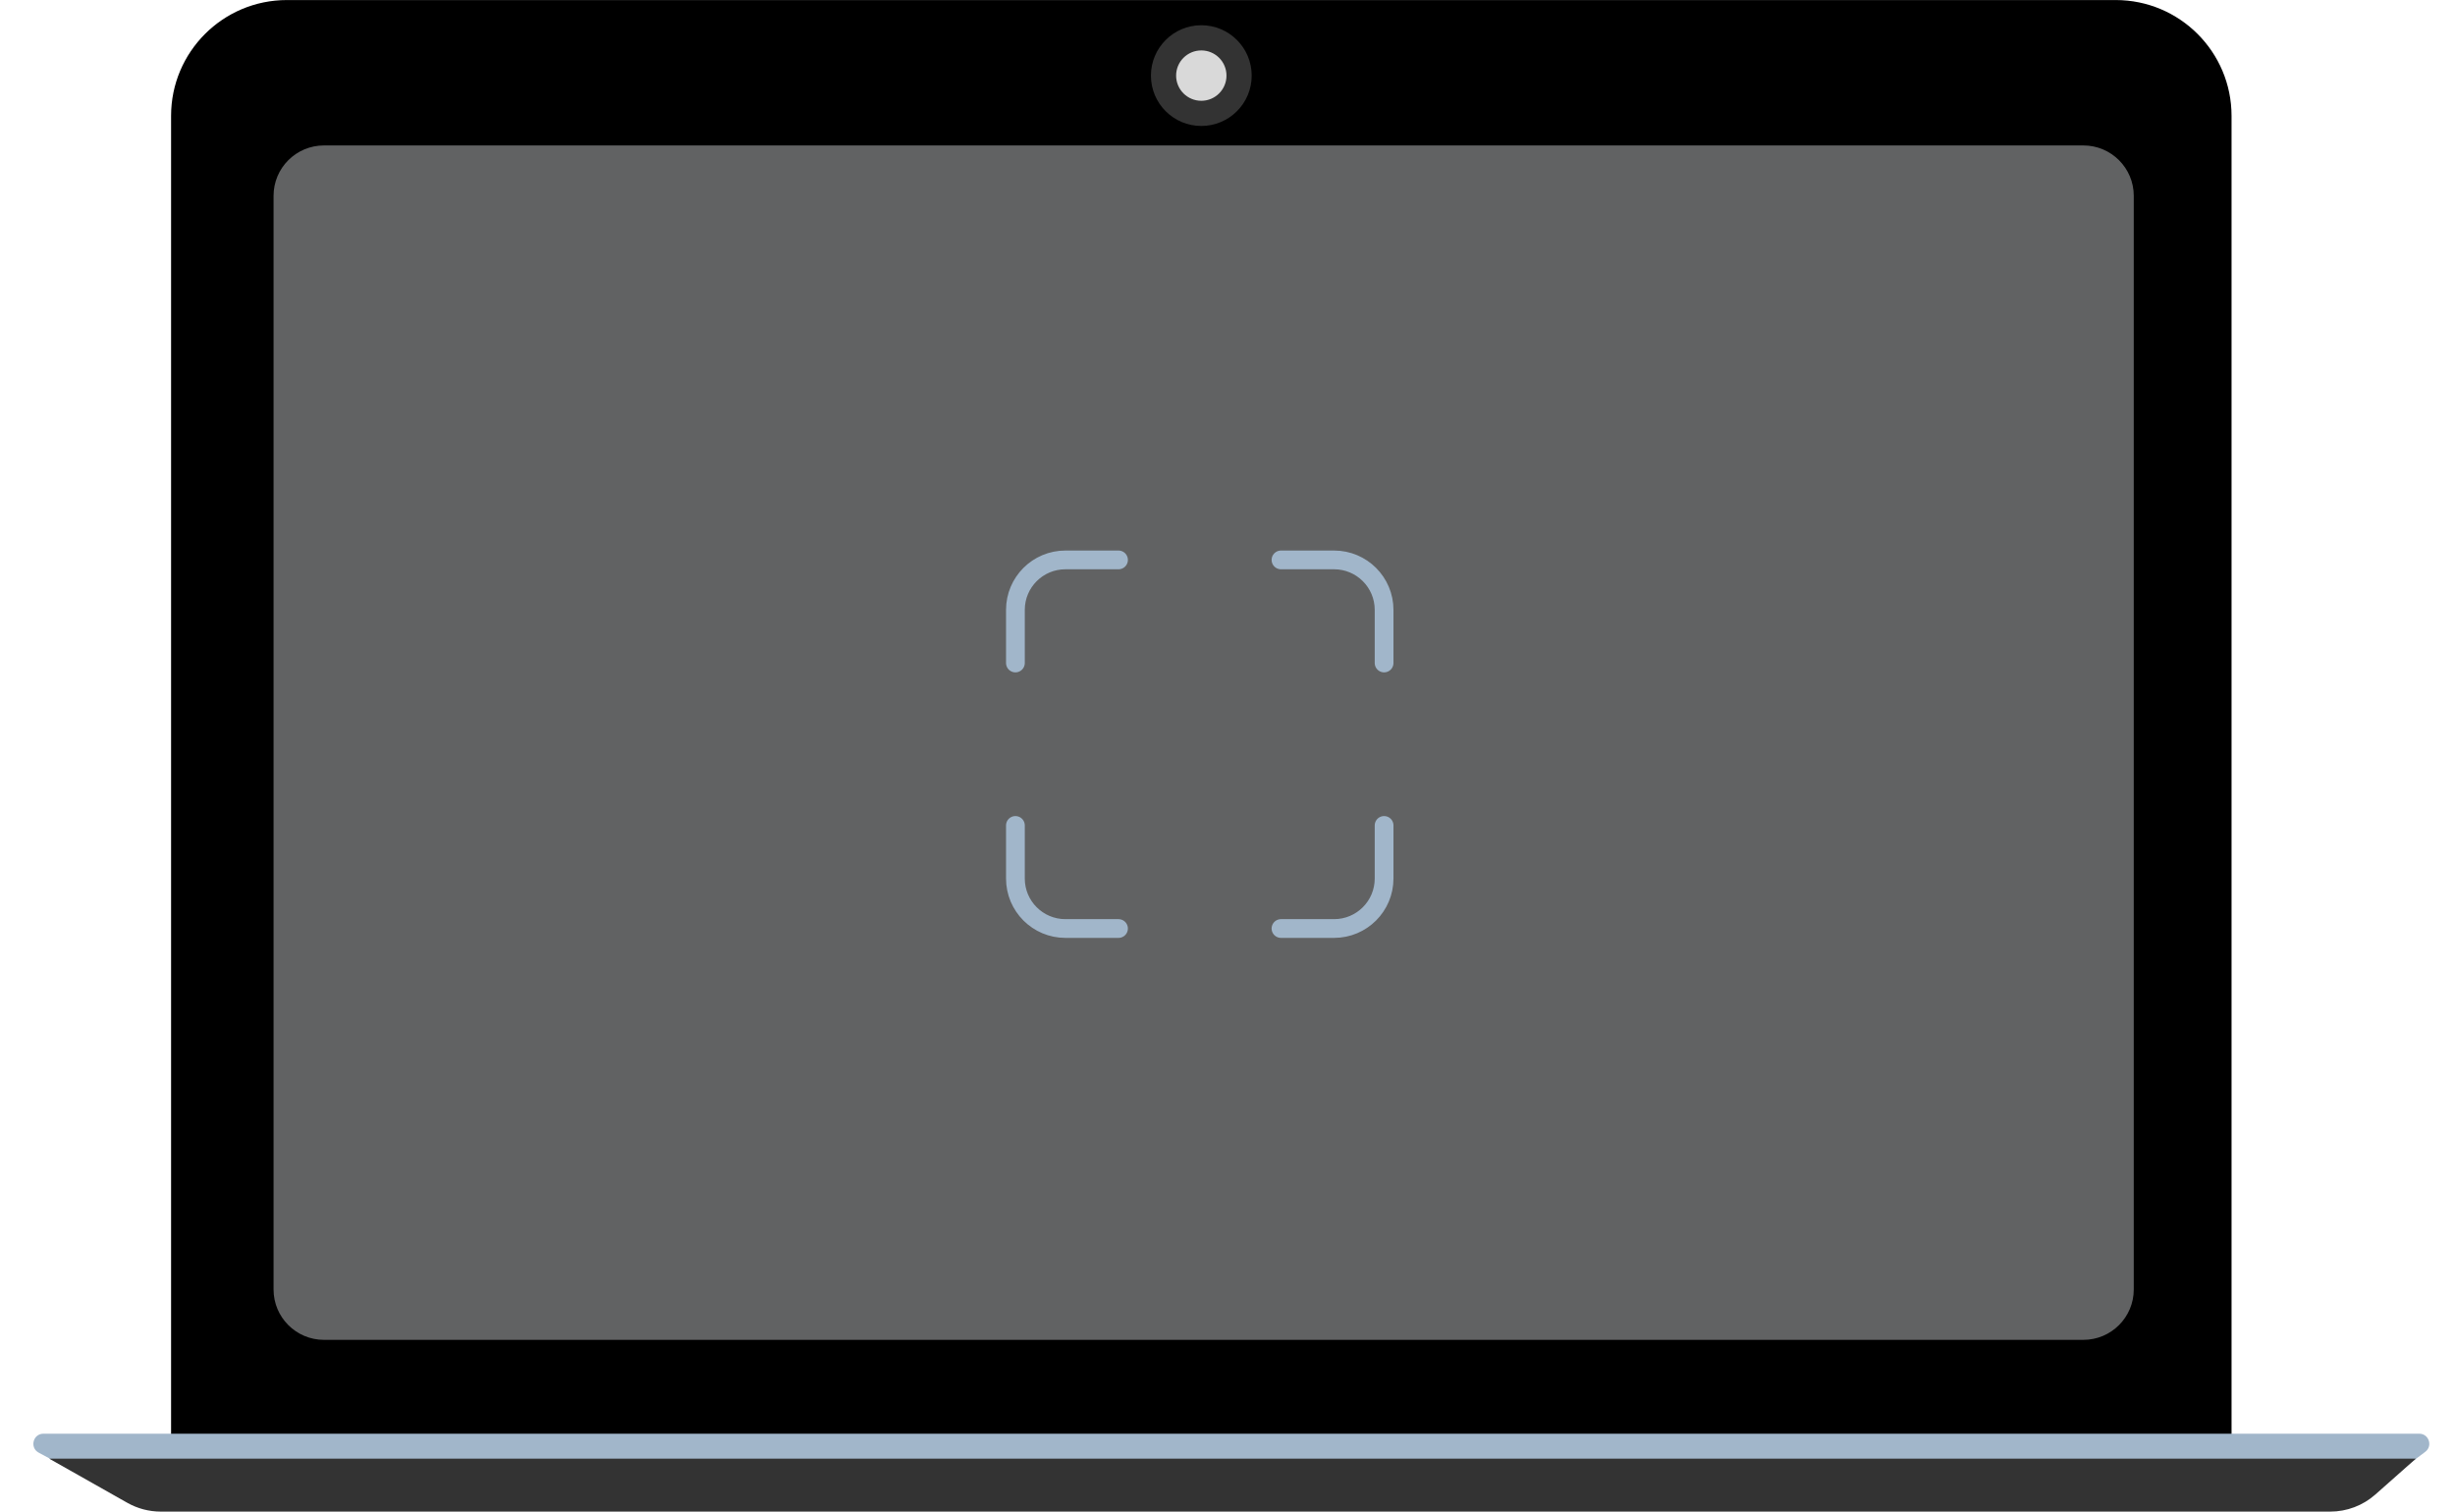
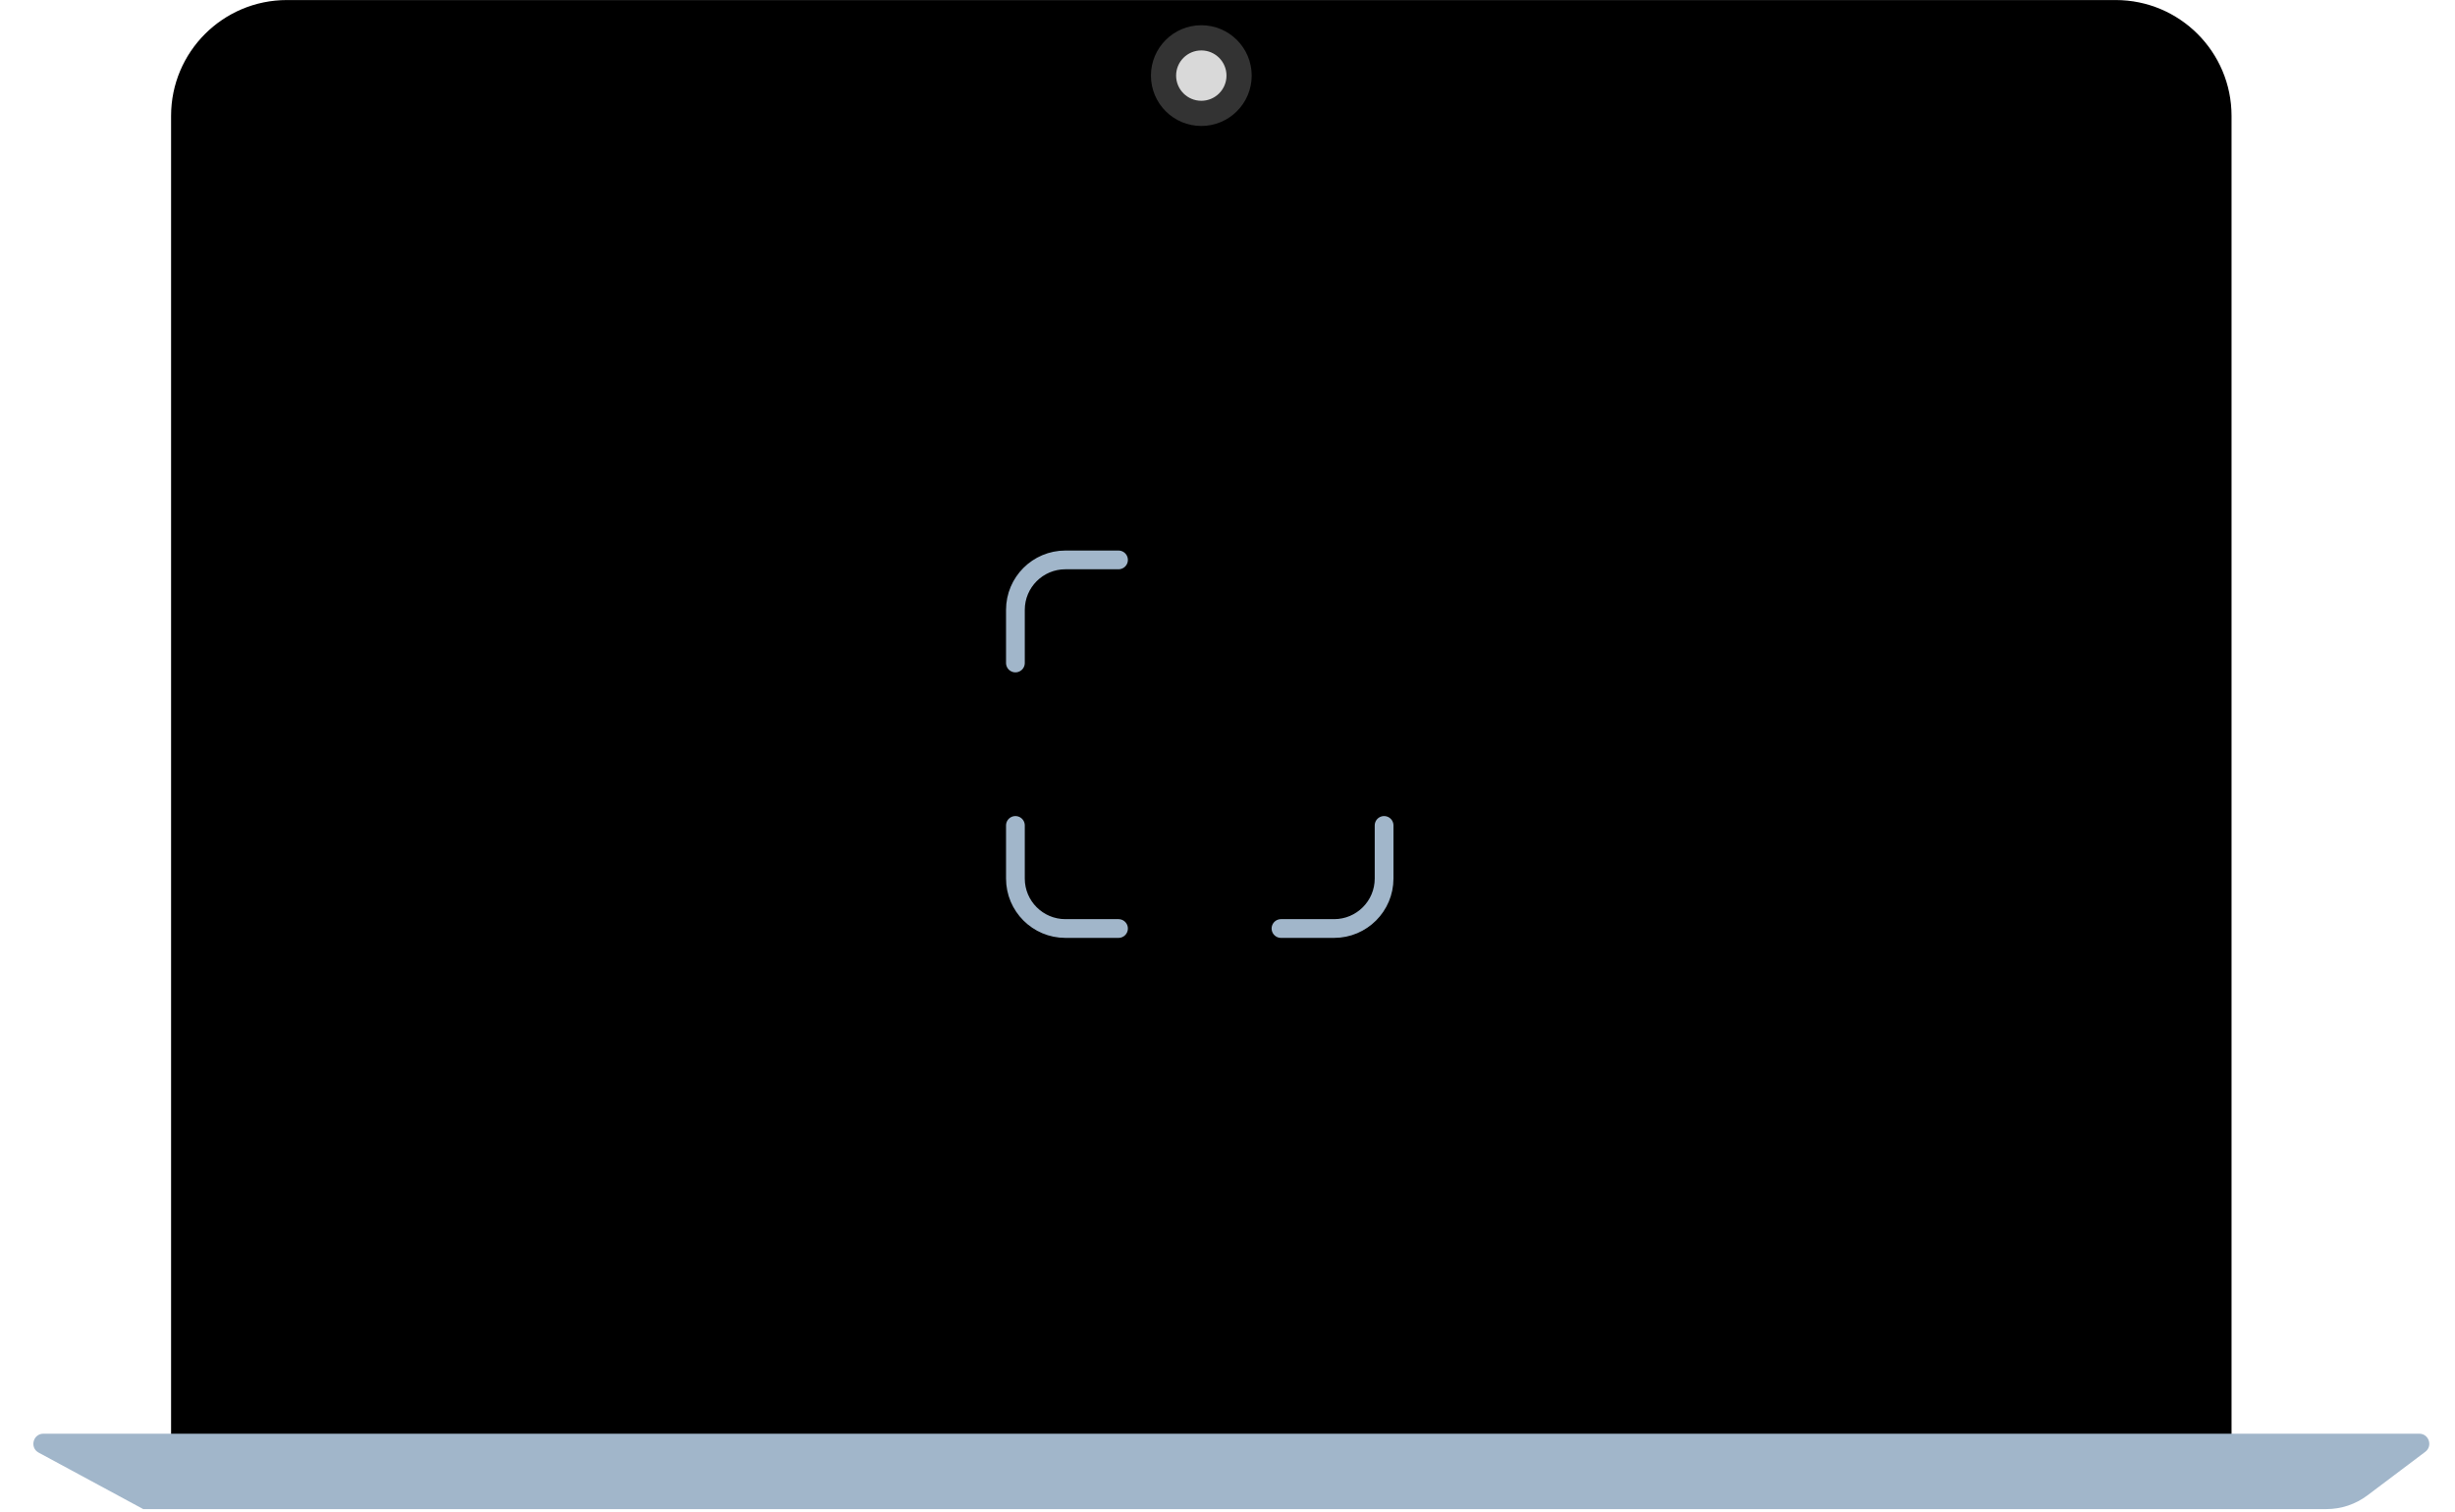
<svg xmlns="http://www.w3.org/2000/svg" width="289" height="178" viewBox="0 0 289 178" fill="none">
  <path d="M20.139 13.645C20.139 6.112 26.245 0.005 33.779 0.005H249.054C256.588 0.005 262.695 6.112 262.695 13.645V171.988H20.139V13.645Z" fill="black" />
  <circle cx="141.417" cy="8.901" r="5.93" fill="#333333" />
  <circle cx="141.416" cy="8.901" r="2.965" fill="#D9D9D9" />
-   <path d="M32.203 23.055C32.203 19.78 34.858 17.125 38.134 17.125H245.253C248.528 17.125 251.184 19.78 251.184 23.055V151.824C251.184 155.099 248.528 157.755 245.253 157.755H38.134C34.858 157.755 32.203 155.099 32.203 151.824V23.055Z" fill="#616263" />
  <path d="M131.67 65.924H125.418C122.168 65.924 119.533 68.558 119.533 71.809V78.061" stroke="#A1B6CA" stroke-width="2.207" stroke-linecap="round" stroke-linejoin="round" />
-   <path d="M162.934 78.061L162.934 71.809C162.934 68.558 160.299 65.924 157.049 65.924L150.796 65.924" stroke="#A1B6CA" stroke-width="2.207" stroke-linecap="round" stroke-linejoin="round" />
  <path d="M119.533 97.186L119.533 103.439C119.533 106.689 122.168 109.324 125.418 109.324L131.67 109.324" stroke="#A1B6CA" stroke-width="2.207" stroke-linecap="round" stroke-linejoin="round" />
  <path d="M150.796 109.324L157.049 109.324C160.299 109.324 162.934 106.689 162.934 103.439L162.934 97.186" stroke="#A1B6CA" stroke-width="2.207" stroke-linecap="round" stroke-linejoin="round" />
  <path d="M4.552 171.034C3.469 170.449 3.885 168.804 5.116 168.804H284.787C285.926 168.804 286.41 170.253 285.501 170.938L278.683 176.072C277.295 177.117 275.604 177.682 273.867 177.682H16.862L4.552 171.034Z" fill="#A1B6CA" />
-   <path d="M5.797 171.745H284.389L279.625 175.965C278.16 177.262 276.272 177.978 274.316 177.978H18.93C17.549 177.978 16.192 177.621 14.99 176.942L5.797 171.745Z" fill="#333333" />
</svg>